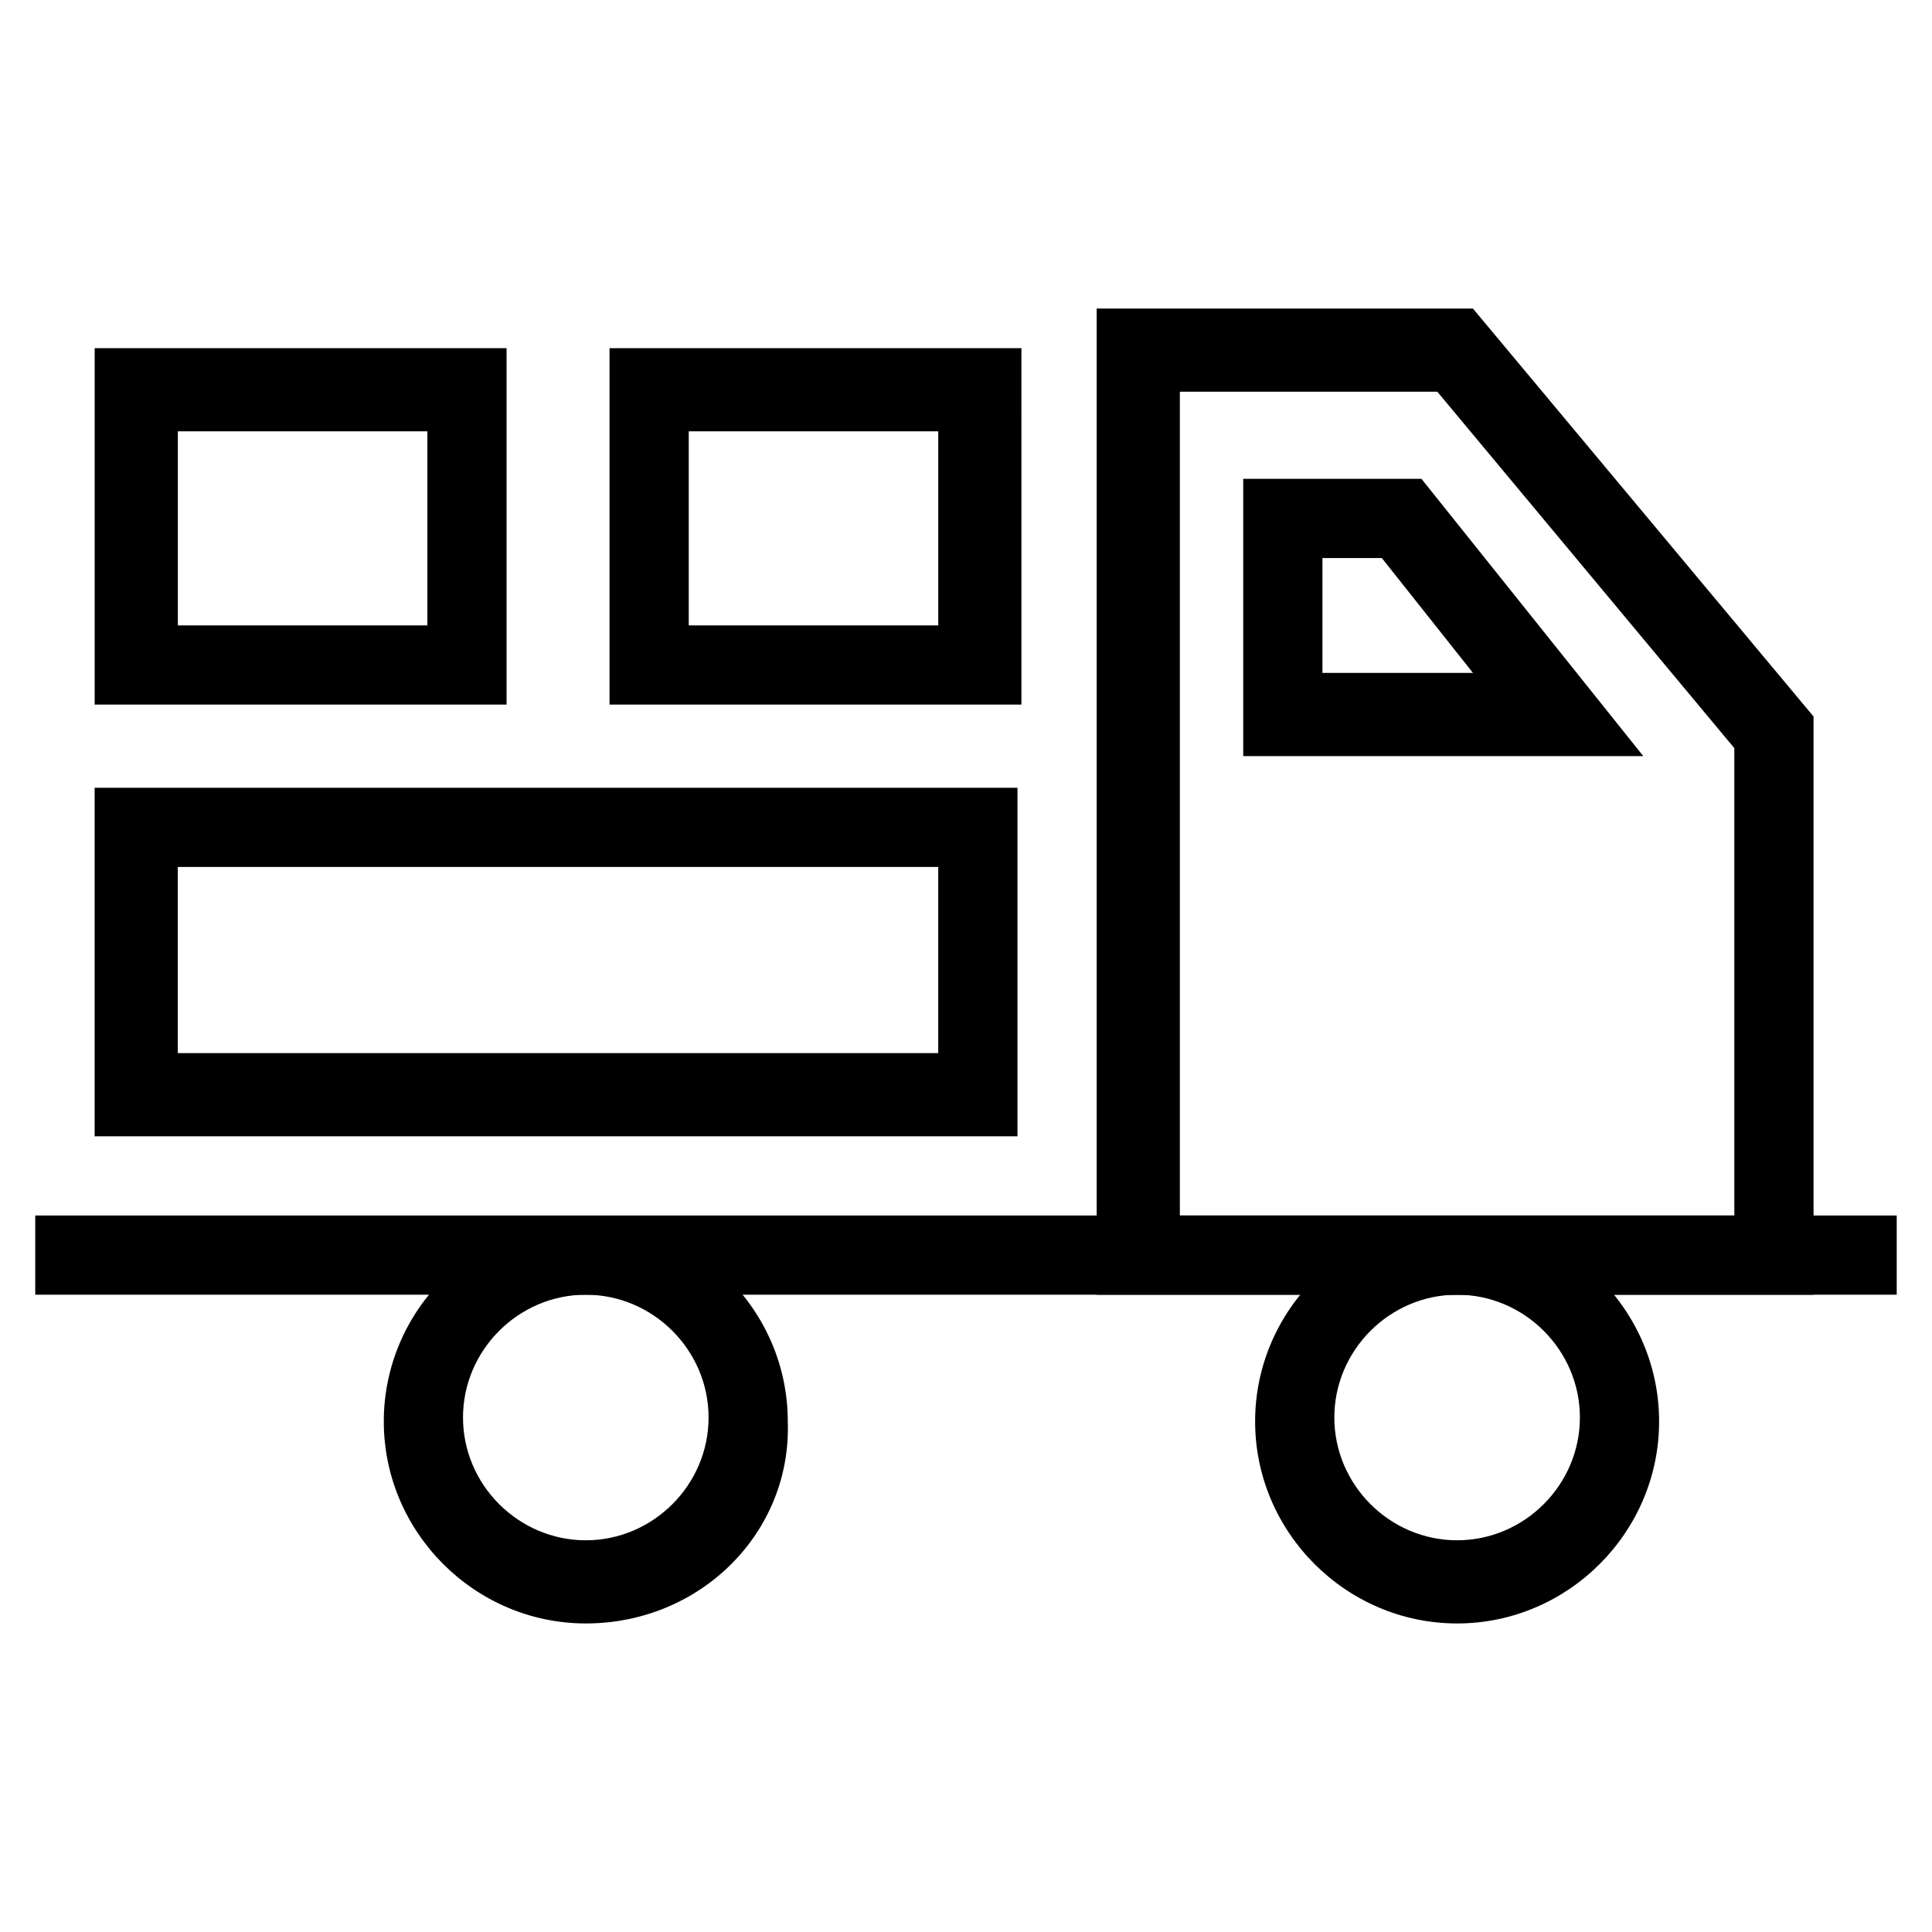
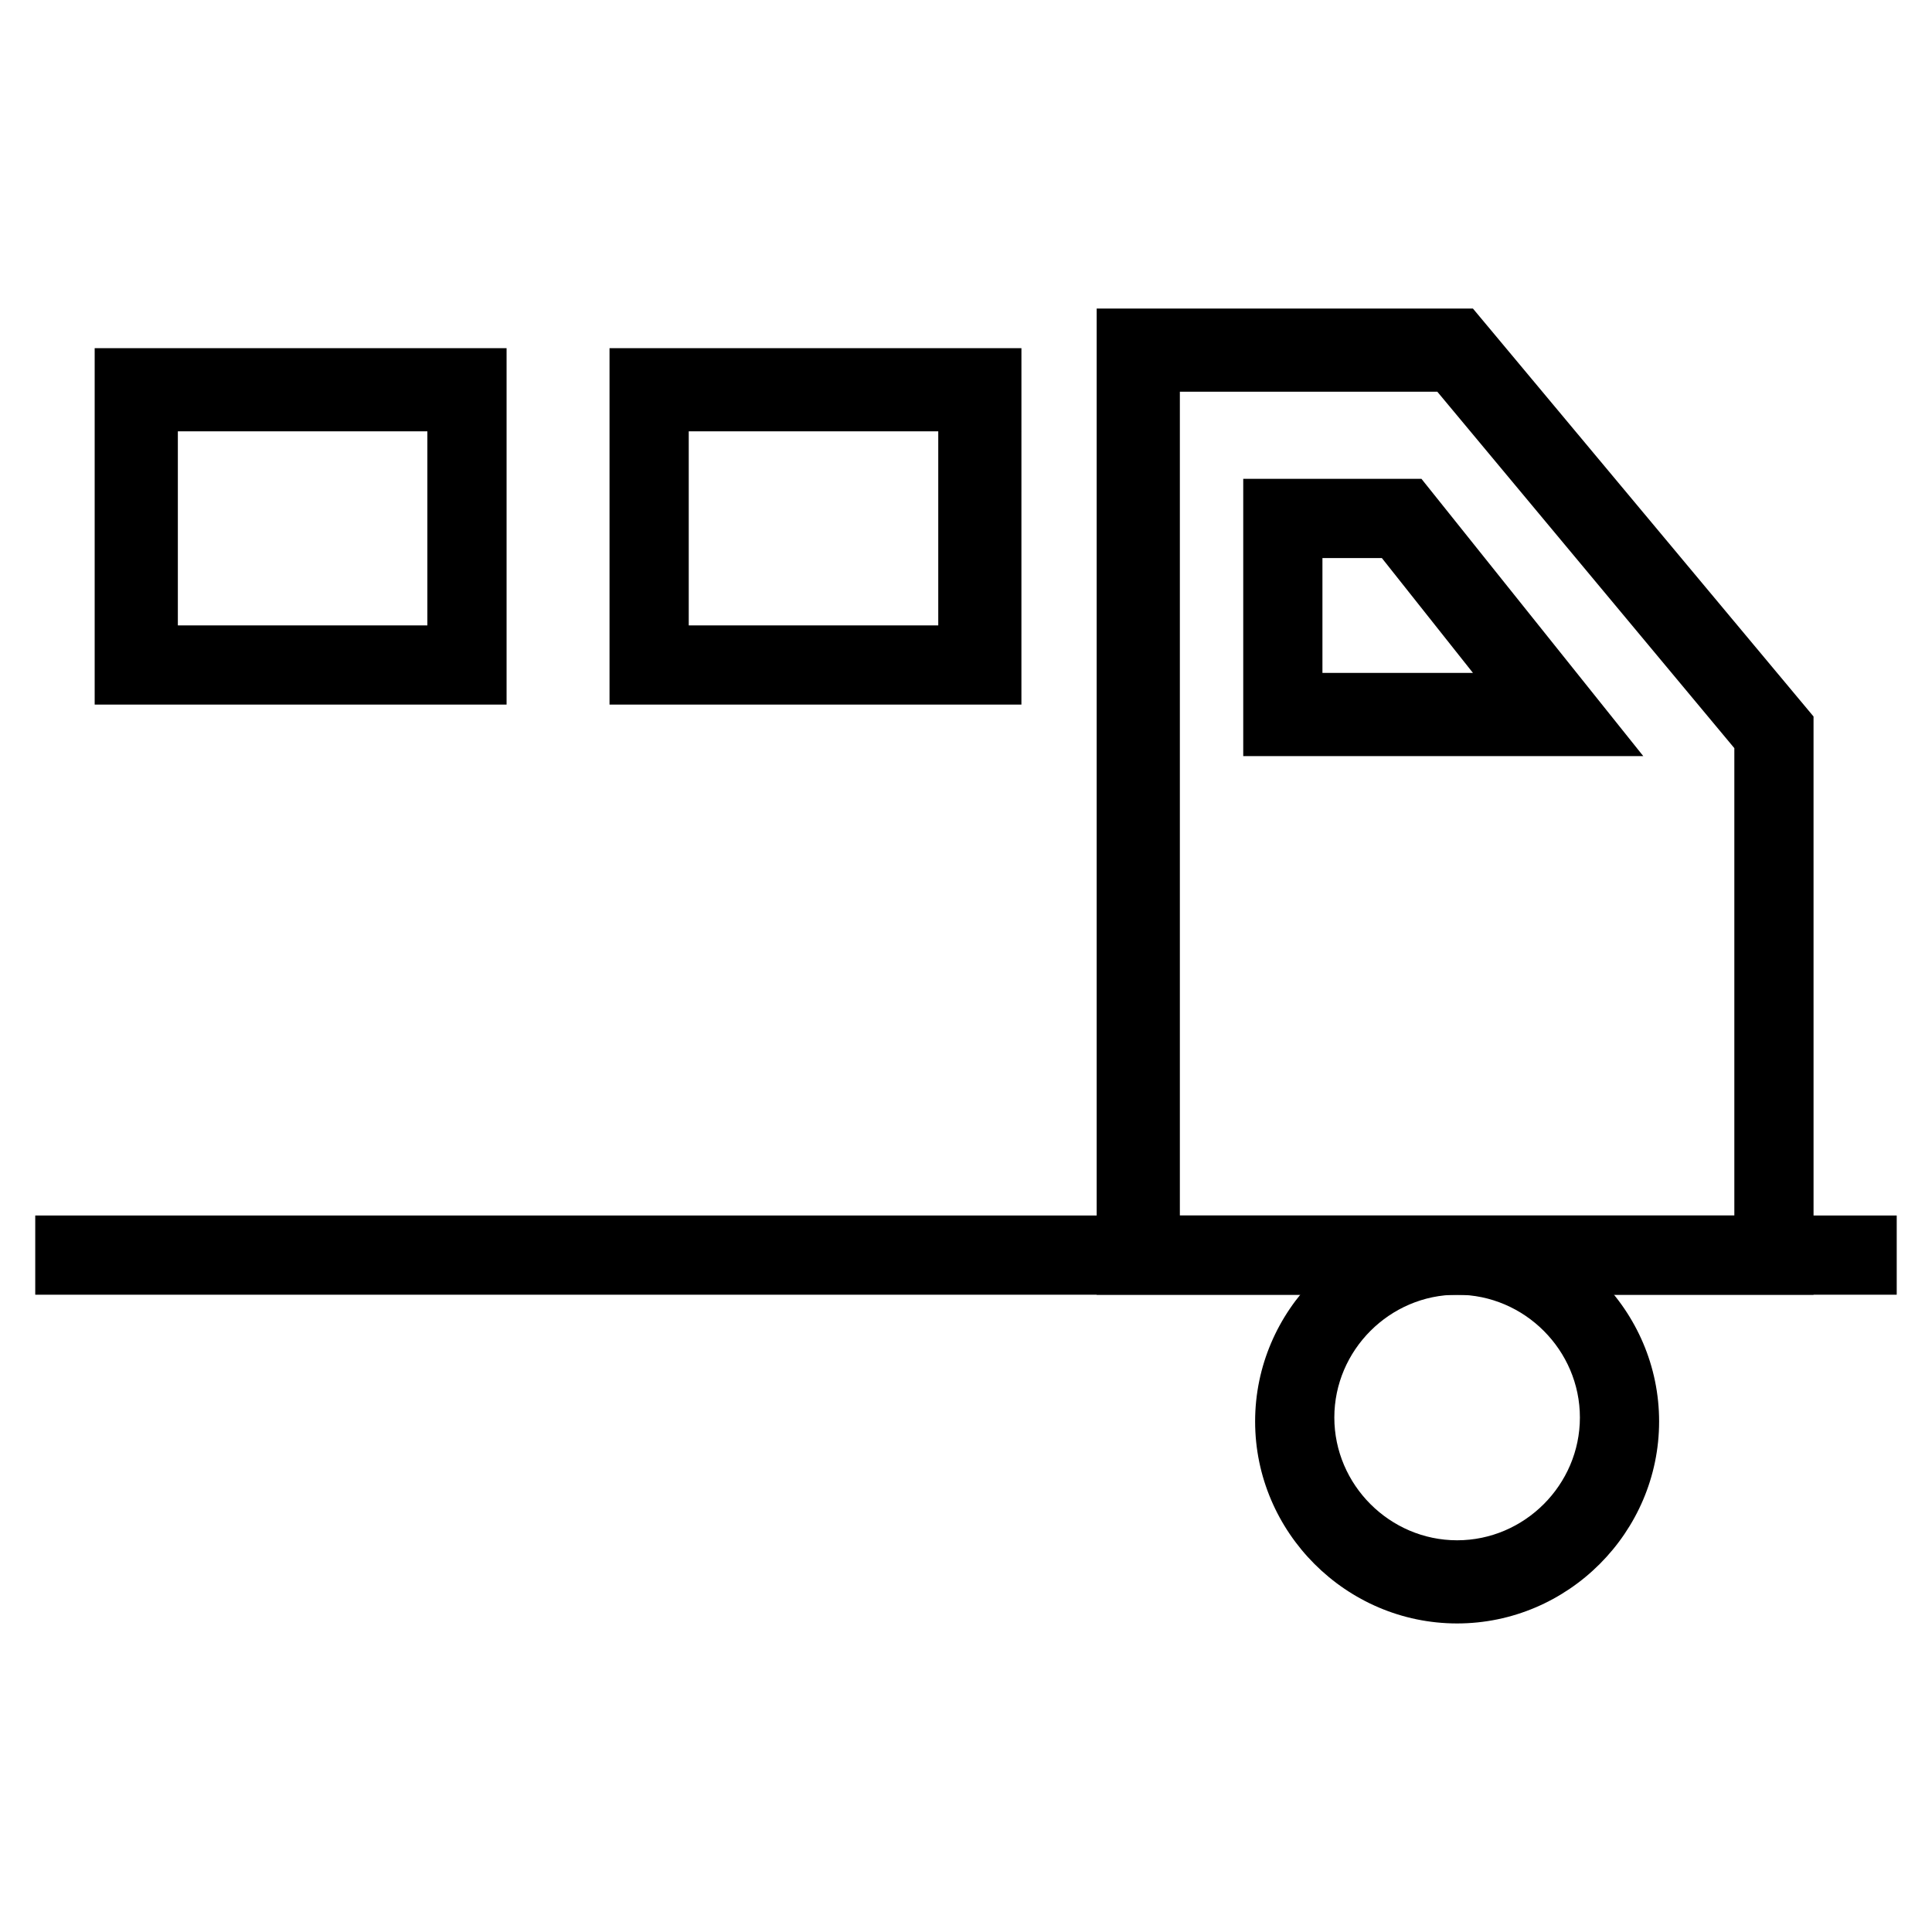
<svg xmlns="http://www.w3.org/2000/svg" fill="#000000" width="800px" height="800px" version="1.1" viewBox="144 144 512 512">
  <g>
    <path d="m153.34 466.12h493.31v20.992h-493.31z" />
-     <path d="m299.24 574.23c-29.391 0-53.531-24.141-53.531-53.531s24.141-53.531 53.531-53.531 53.531 24.141 53.531 53.531c1.047 29.387-23.094 53.531-53.531 53.531zm0-87.117c-17.844 0-32.539 14.695-32.539 32.539s14.695 32.539 32.539 32.539 32.539-14.695 32.539-32.539c-0.004-17.848-14.699-32.539-32.539-32.539z" />
    <path d="m530.15 574.23c-29.391 0-53.531-24.141-53.531-53.531s24.141-53.531 53.531-53.531c29.391 0 53.531 24.141 53.531 53.531 0 29.387-24.141 53.531-53.531 53.531zm0-87.117c-17.844 0-32.539 14.695-32.539 32.539s14.695 32.539 32.539 32.539 32.539-14.695 32.539-32.539c0-17.848-14.695-32.539-32.539-32.539z" />
    <path d="m624.61 487.12h-189.98v-261.35h99.711l90.266 108.11zm-86.066-20.992h65.074v-123.86l-78.719-94.465h-68.223v218.32z" />
-     <path d="m413.64 445.13h-244.56v-92.363h244.56zm-222.52-22.043h201.52v-49.332h-201.52z" />
    <path d="m413.64 330.73h-108.11v-94.465h109.16l-0.004 94.465zm-87.117-20.992h66.125v-51.43l-66.125-0.004z" />
    <path d="m278.25 330.73h-109.16v-94.465h109.16zm-87.117-20.992h66.125v-51.43l-66.125-0.004z" />
    <path d="m579.48 344.37h-106.01v-73.473h47.23zm-85.02-22.043h39.887l-24.141-30.438h-15.746z" />
  </g>
</svg>